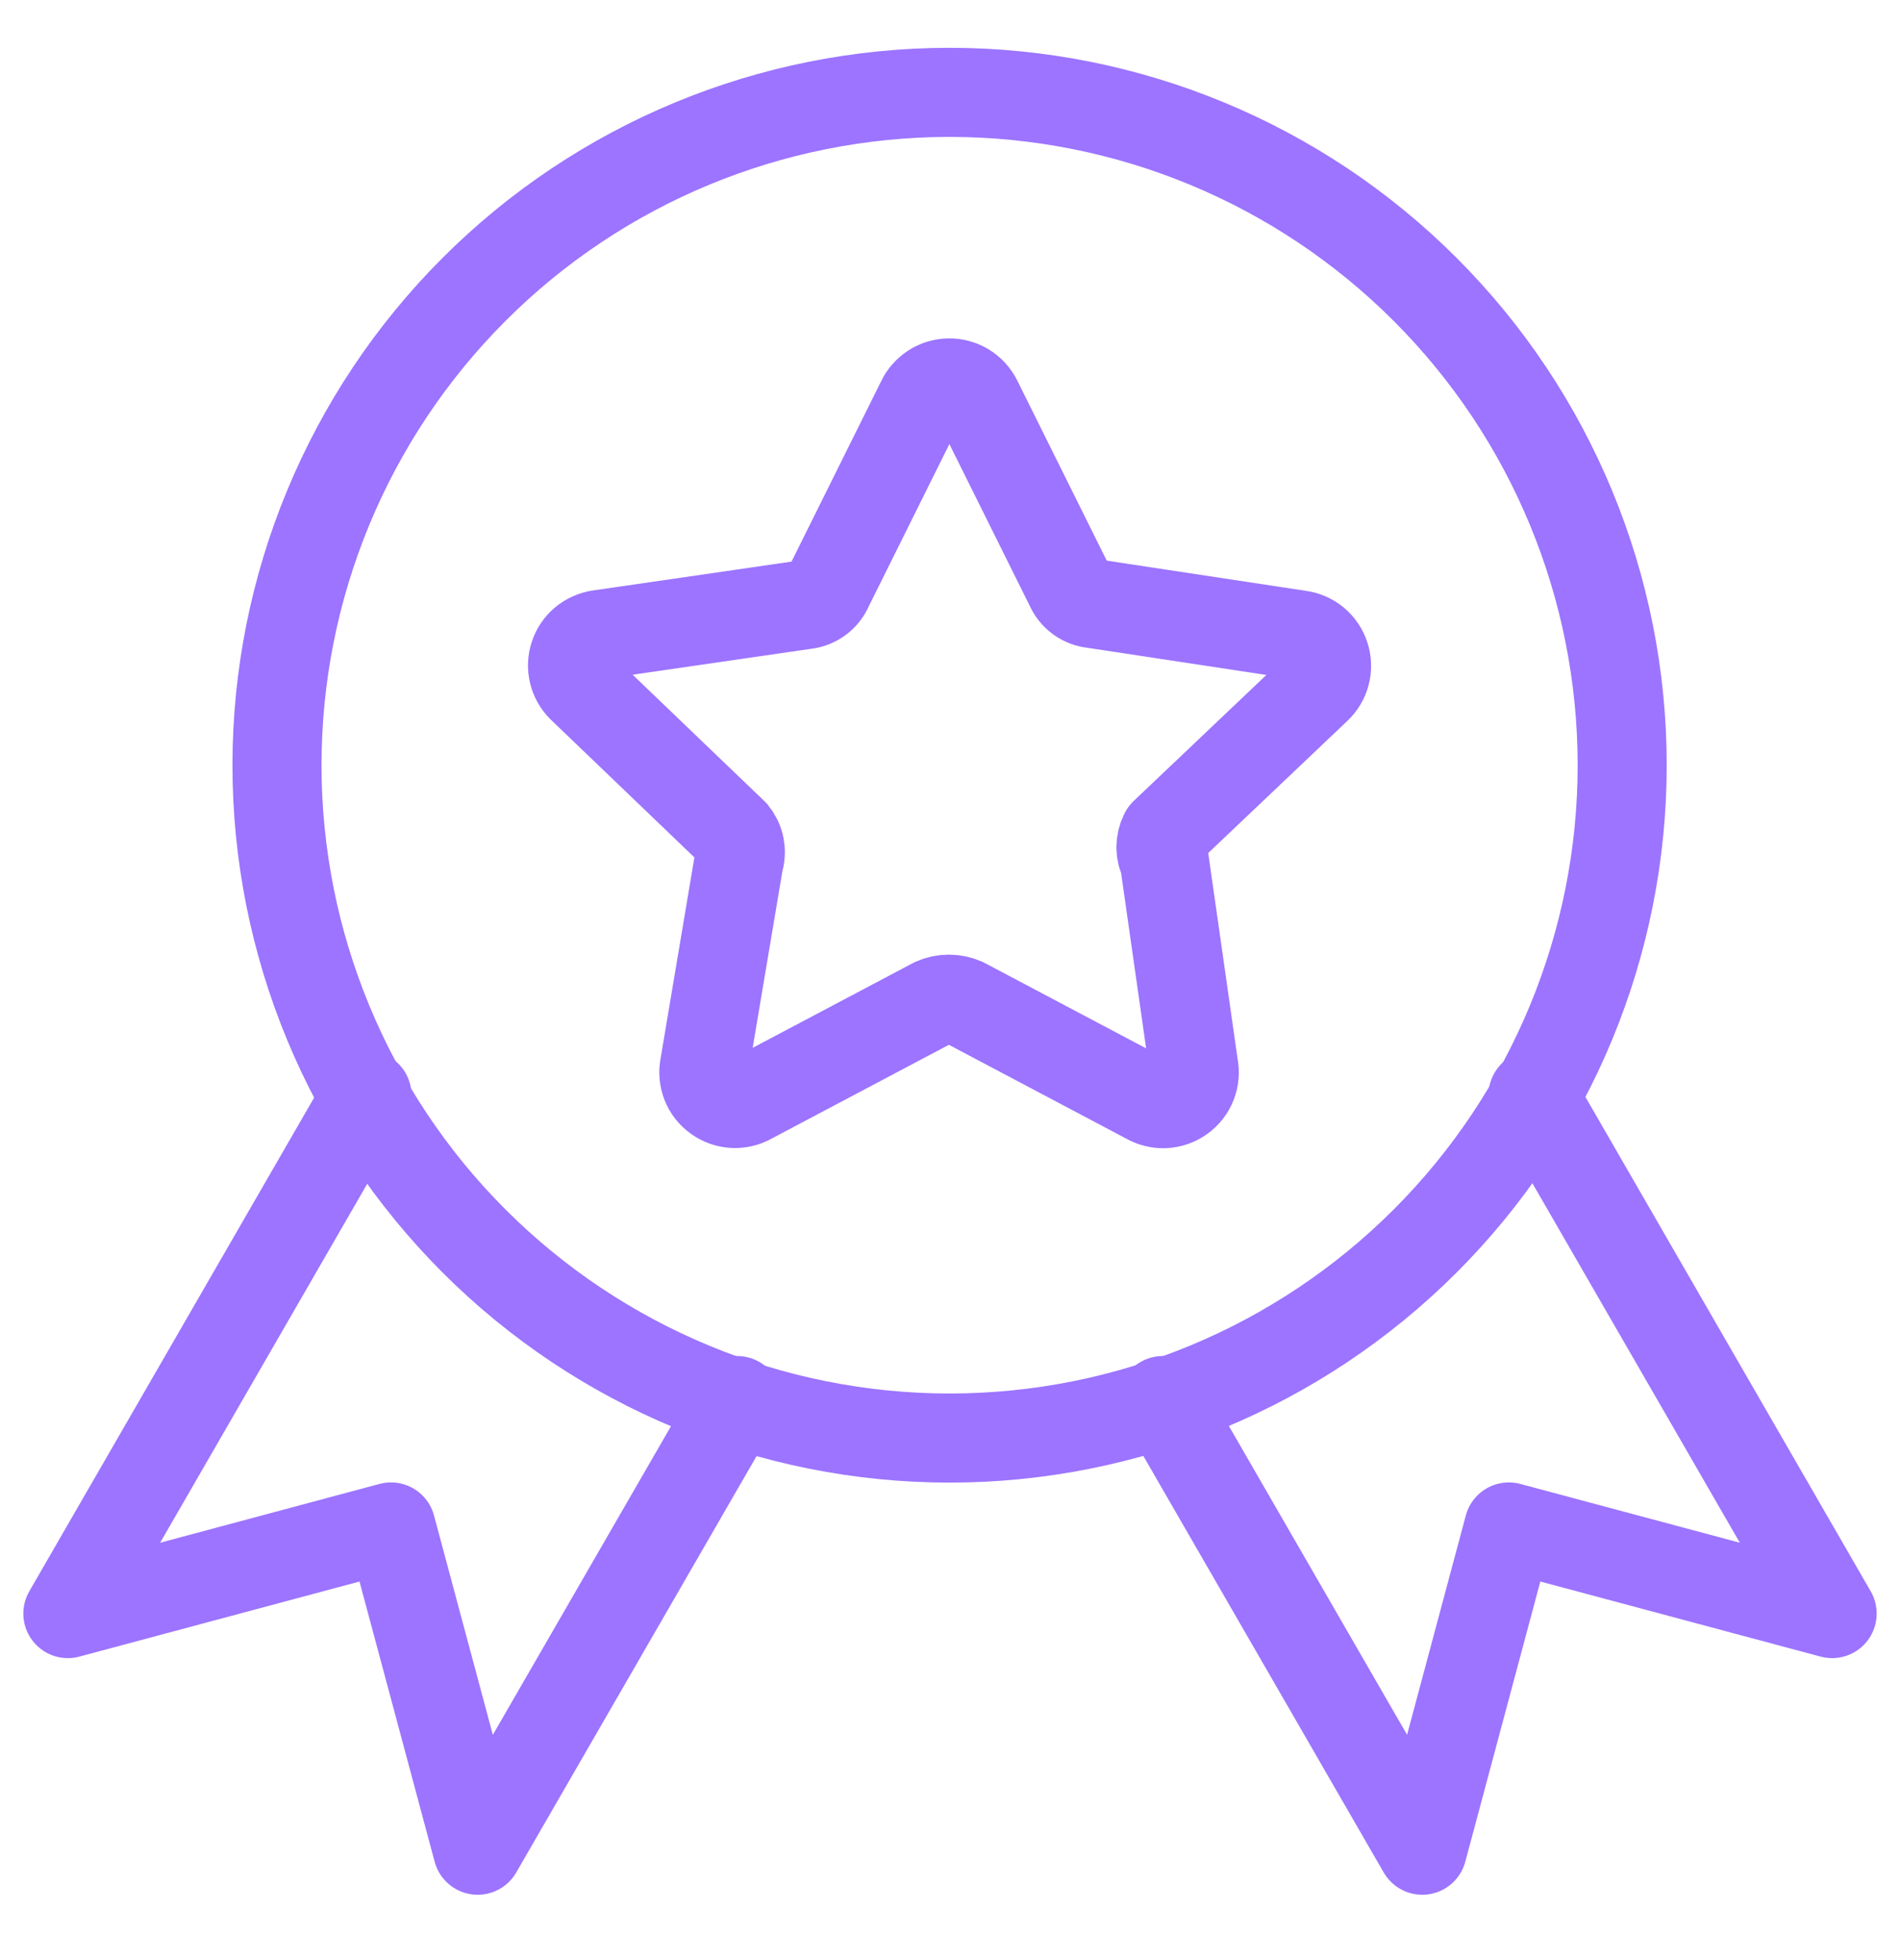
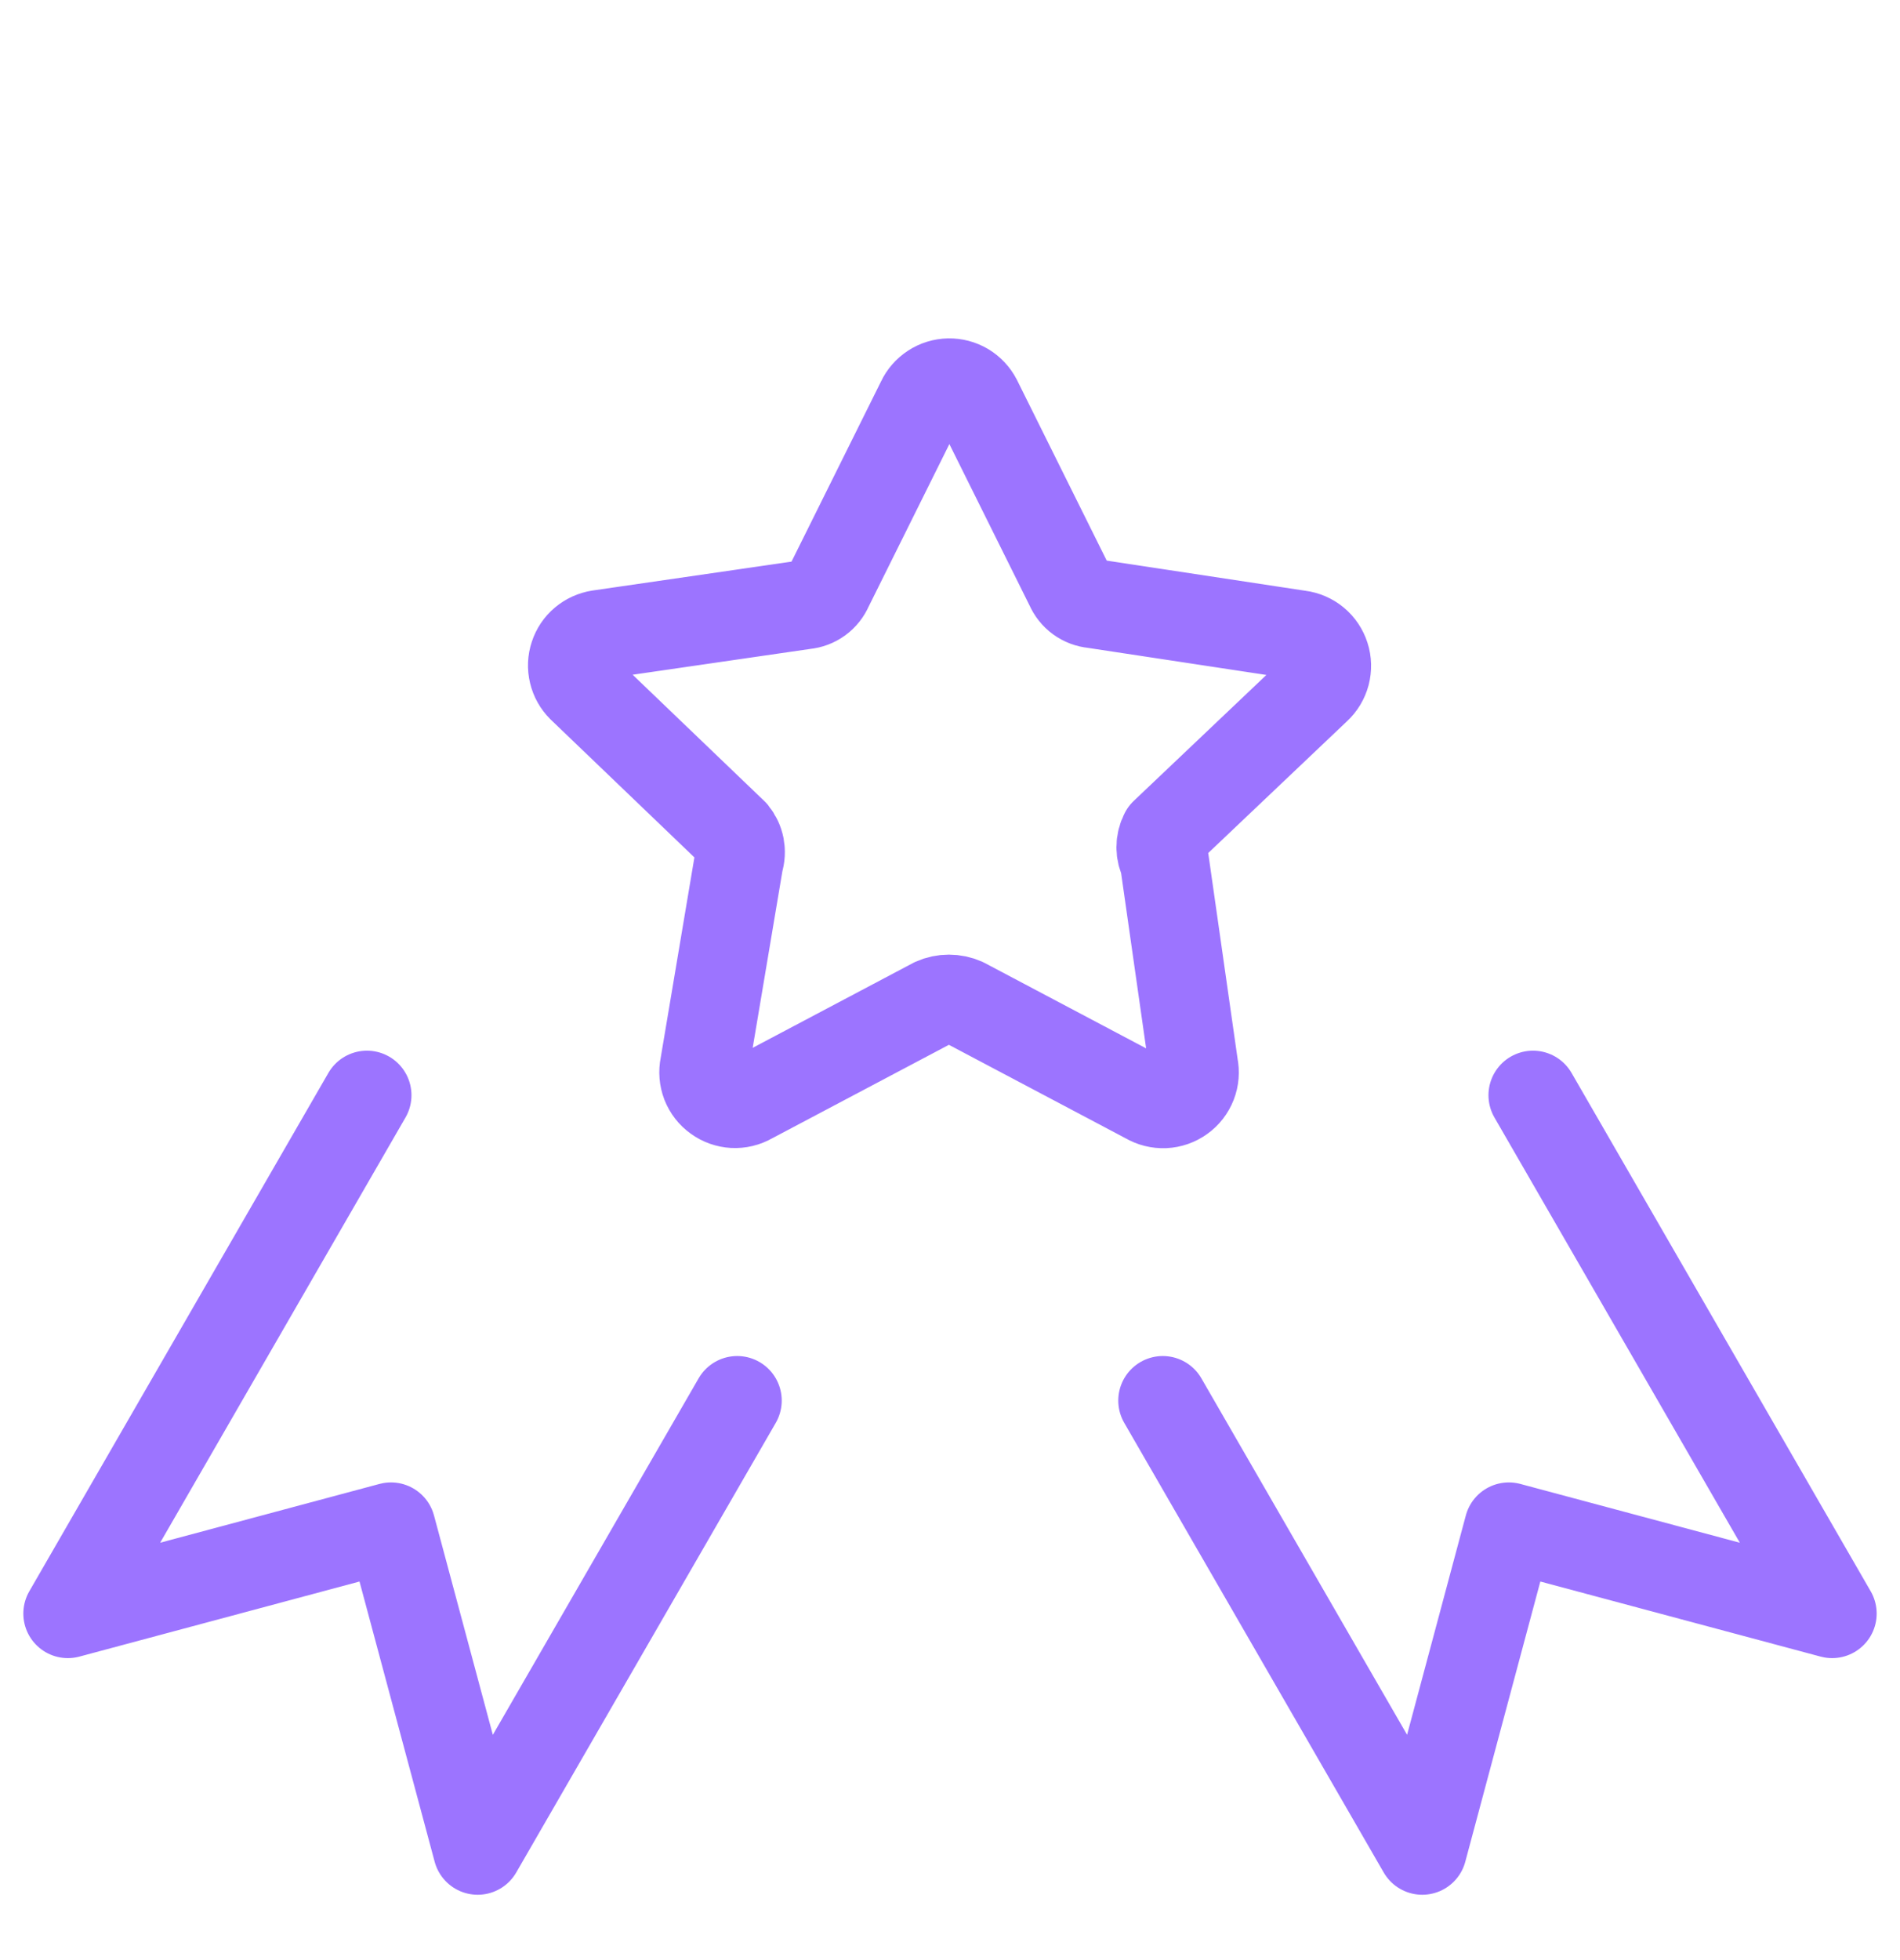
<svg xmlns="http://www.w3.org/2000/svg" width="32" height="33" viewBox="0 0 32 33" fill="none">
  <g clip-path="url(#clip0_158_2678)">
-     <path d="M27.321 12.883C27.321 15.887 26.128 18.769 24.003 20.893C21.879 23.017 18.997 24.211 15.993 24.211C12.989 24.211 10.107 23.017 7.983 20.893C5.859 18.769 4.665 15.887 4.665 12.883C4.665 9.879 5.859 6.997 7.983 4.873C10.107 2.748 12.989 1.555 15.993 1.555C18.997 1.555 21.879 2.748 24.003 4.873C26.128 6.997 27.321 9.879 27.321 12.883Z" stroke="#9C74FF" stroke-width="1.5" stroke-linecap="round" stroke-linejoin="round" />
    <path d="M6.18 18.439L1.143 27.166L6.585 25.708L8.045 31.15L12.416 23.58M25.819 18.439L30.857 27.166L25.412 25.708L23.954 31.15L19.584 23.58M16.457 6.732L18.018 9.873C18.052 9.952 18.107 10.022 18.177 10.073C18.247 10.124 18.329 10.155 18.416 10.163L21.883 10.689C21.982 10.701 22.076 10.742 22.153 10.806C22.23 10.87 22.287 10.955 22.317 11.05C22.348 11.145 22.35 11.247 22.325 11.344C22.299 11.441 22.247 11.528 22.173 11.596L19.611 14.028C19.573 14.101 19.553 14.181 19.553 14.264C19.553 14.346 19.573 14.426 19.611 14.499L20.103 17.946C20.124 18.046 20.116 18.15 20.079 18.245C20.042 18.34 19.978 18.423 19.895 18.482C19.812 18.542 19.714 18.576 19.612 18.581C19.51 18.585 19.409 18.56 19.321 18.508L16.235 16.876C16.155 16.84 16.069 16.822 15.981 16.822C15.894 16.822 15.807 16.84 15.728 16.876L12.642 18.508C12.554 18.559 12.454 18.583 12.352 18.578C12.251 18.572 12.154 18.538 12.072 18.478C11.989 18.419 11.926 18.337 11.889 18.243C11.853 18.148 11.844 18.045 11.865 17.946L12.445 14.499C12.471 14.419 12.475 14.334 12.46 14.252C12.444 14.17 12.407 14.093 12.354 14.028L9.796 11.575C9.728 11.507 9.679 11.42 9.657 11.326C9.634 11.231 9.638 11.132 9.669 11.04C9.699 10.947 9.754 10.865 9.828 10.803C9.903 10.74 9.993 10.699 10.089 10.684L13.554 10.181C13.64 10.173 13.723 10.142 13.793 10.091C13.863 10.04 13.918 9.971 13.952 9.891L15.513 6.75C15.554 6.661 15.62 6.586 15.703 6.532C15.785 6.478 15.881 6.449 15.979 6.447C16.078 6.445 16.174 6.471 16.259 6.521C16.343 6.572 16.412 6.645 16.457 6.732Z" stroke="#9C74FF" stroke-width="1.5" stroke-linecap="round" stroke-linejoin="round" />
  </g>
  <defs>
    <clipPath id="clip0_158_2678">
      <rect width="32" height="32" fill="white" transform="translate(0 0.353)" />
    </clipPath>
  </defs>
</svg>